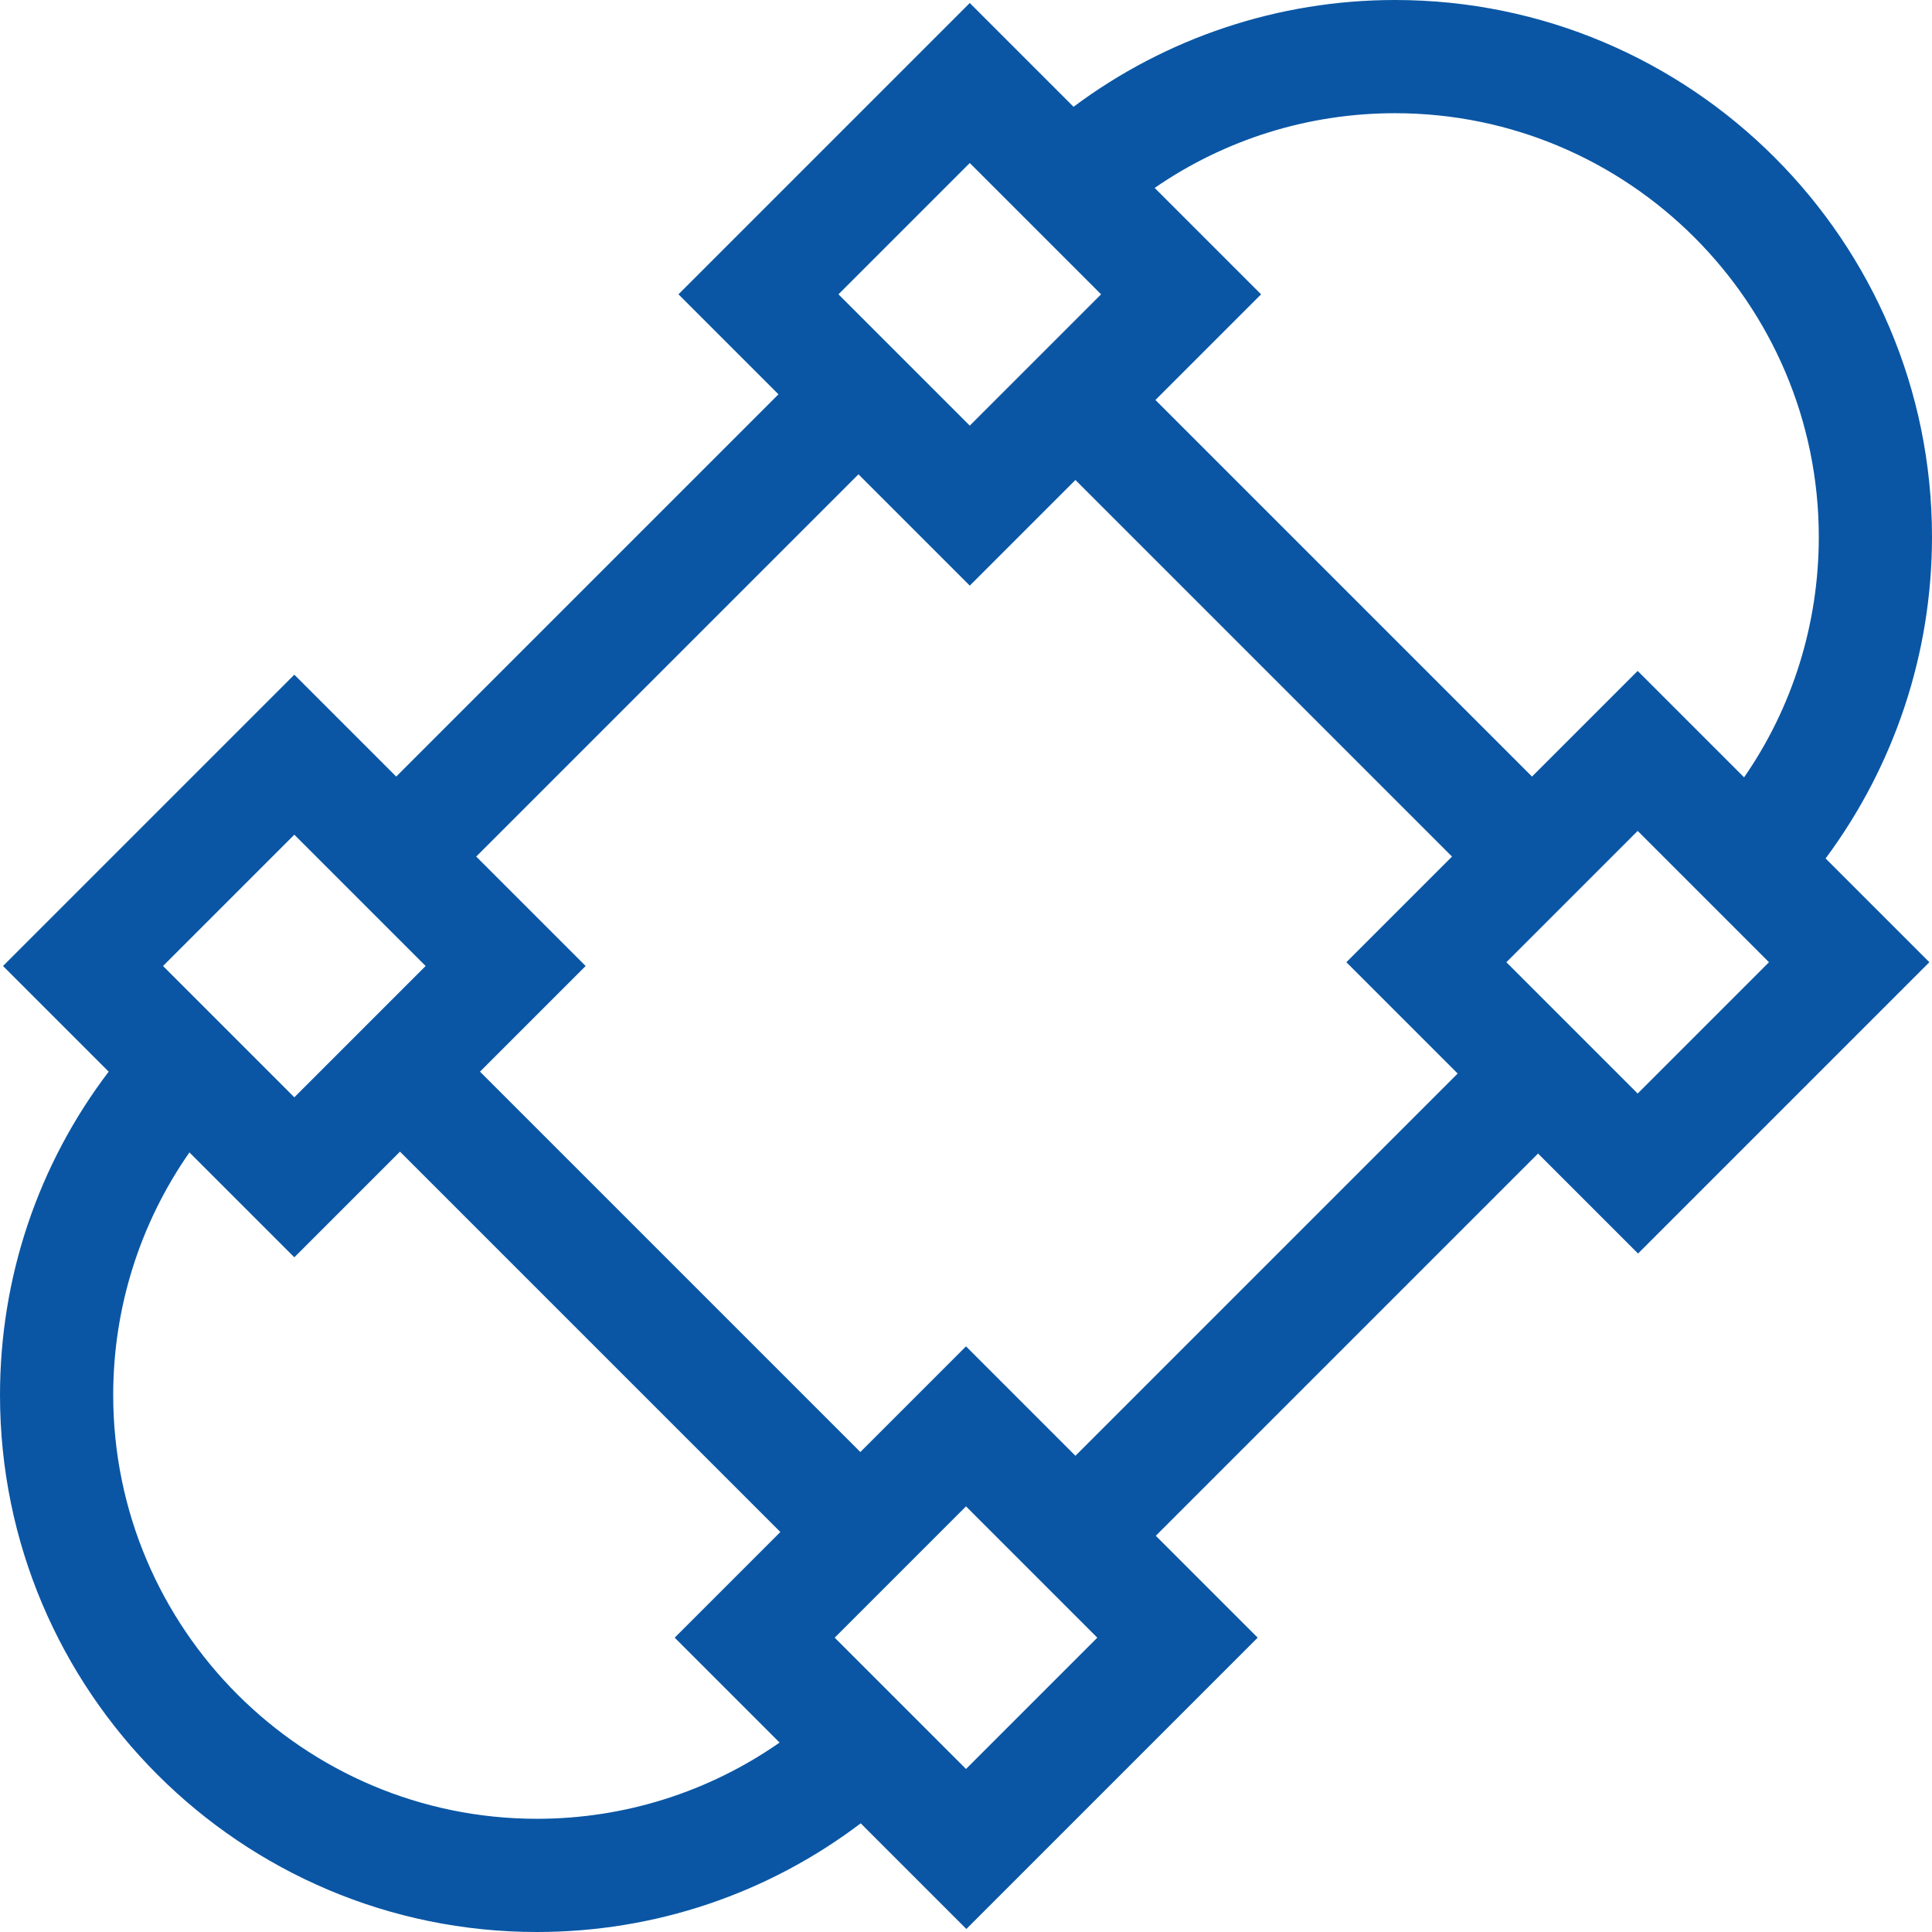
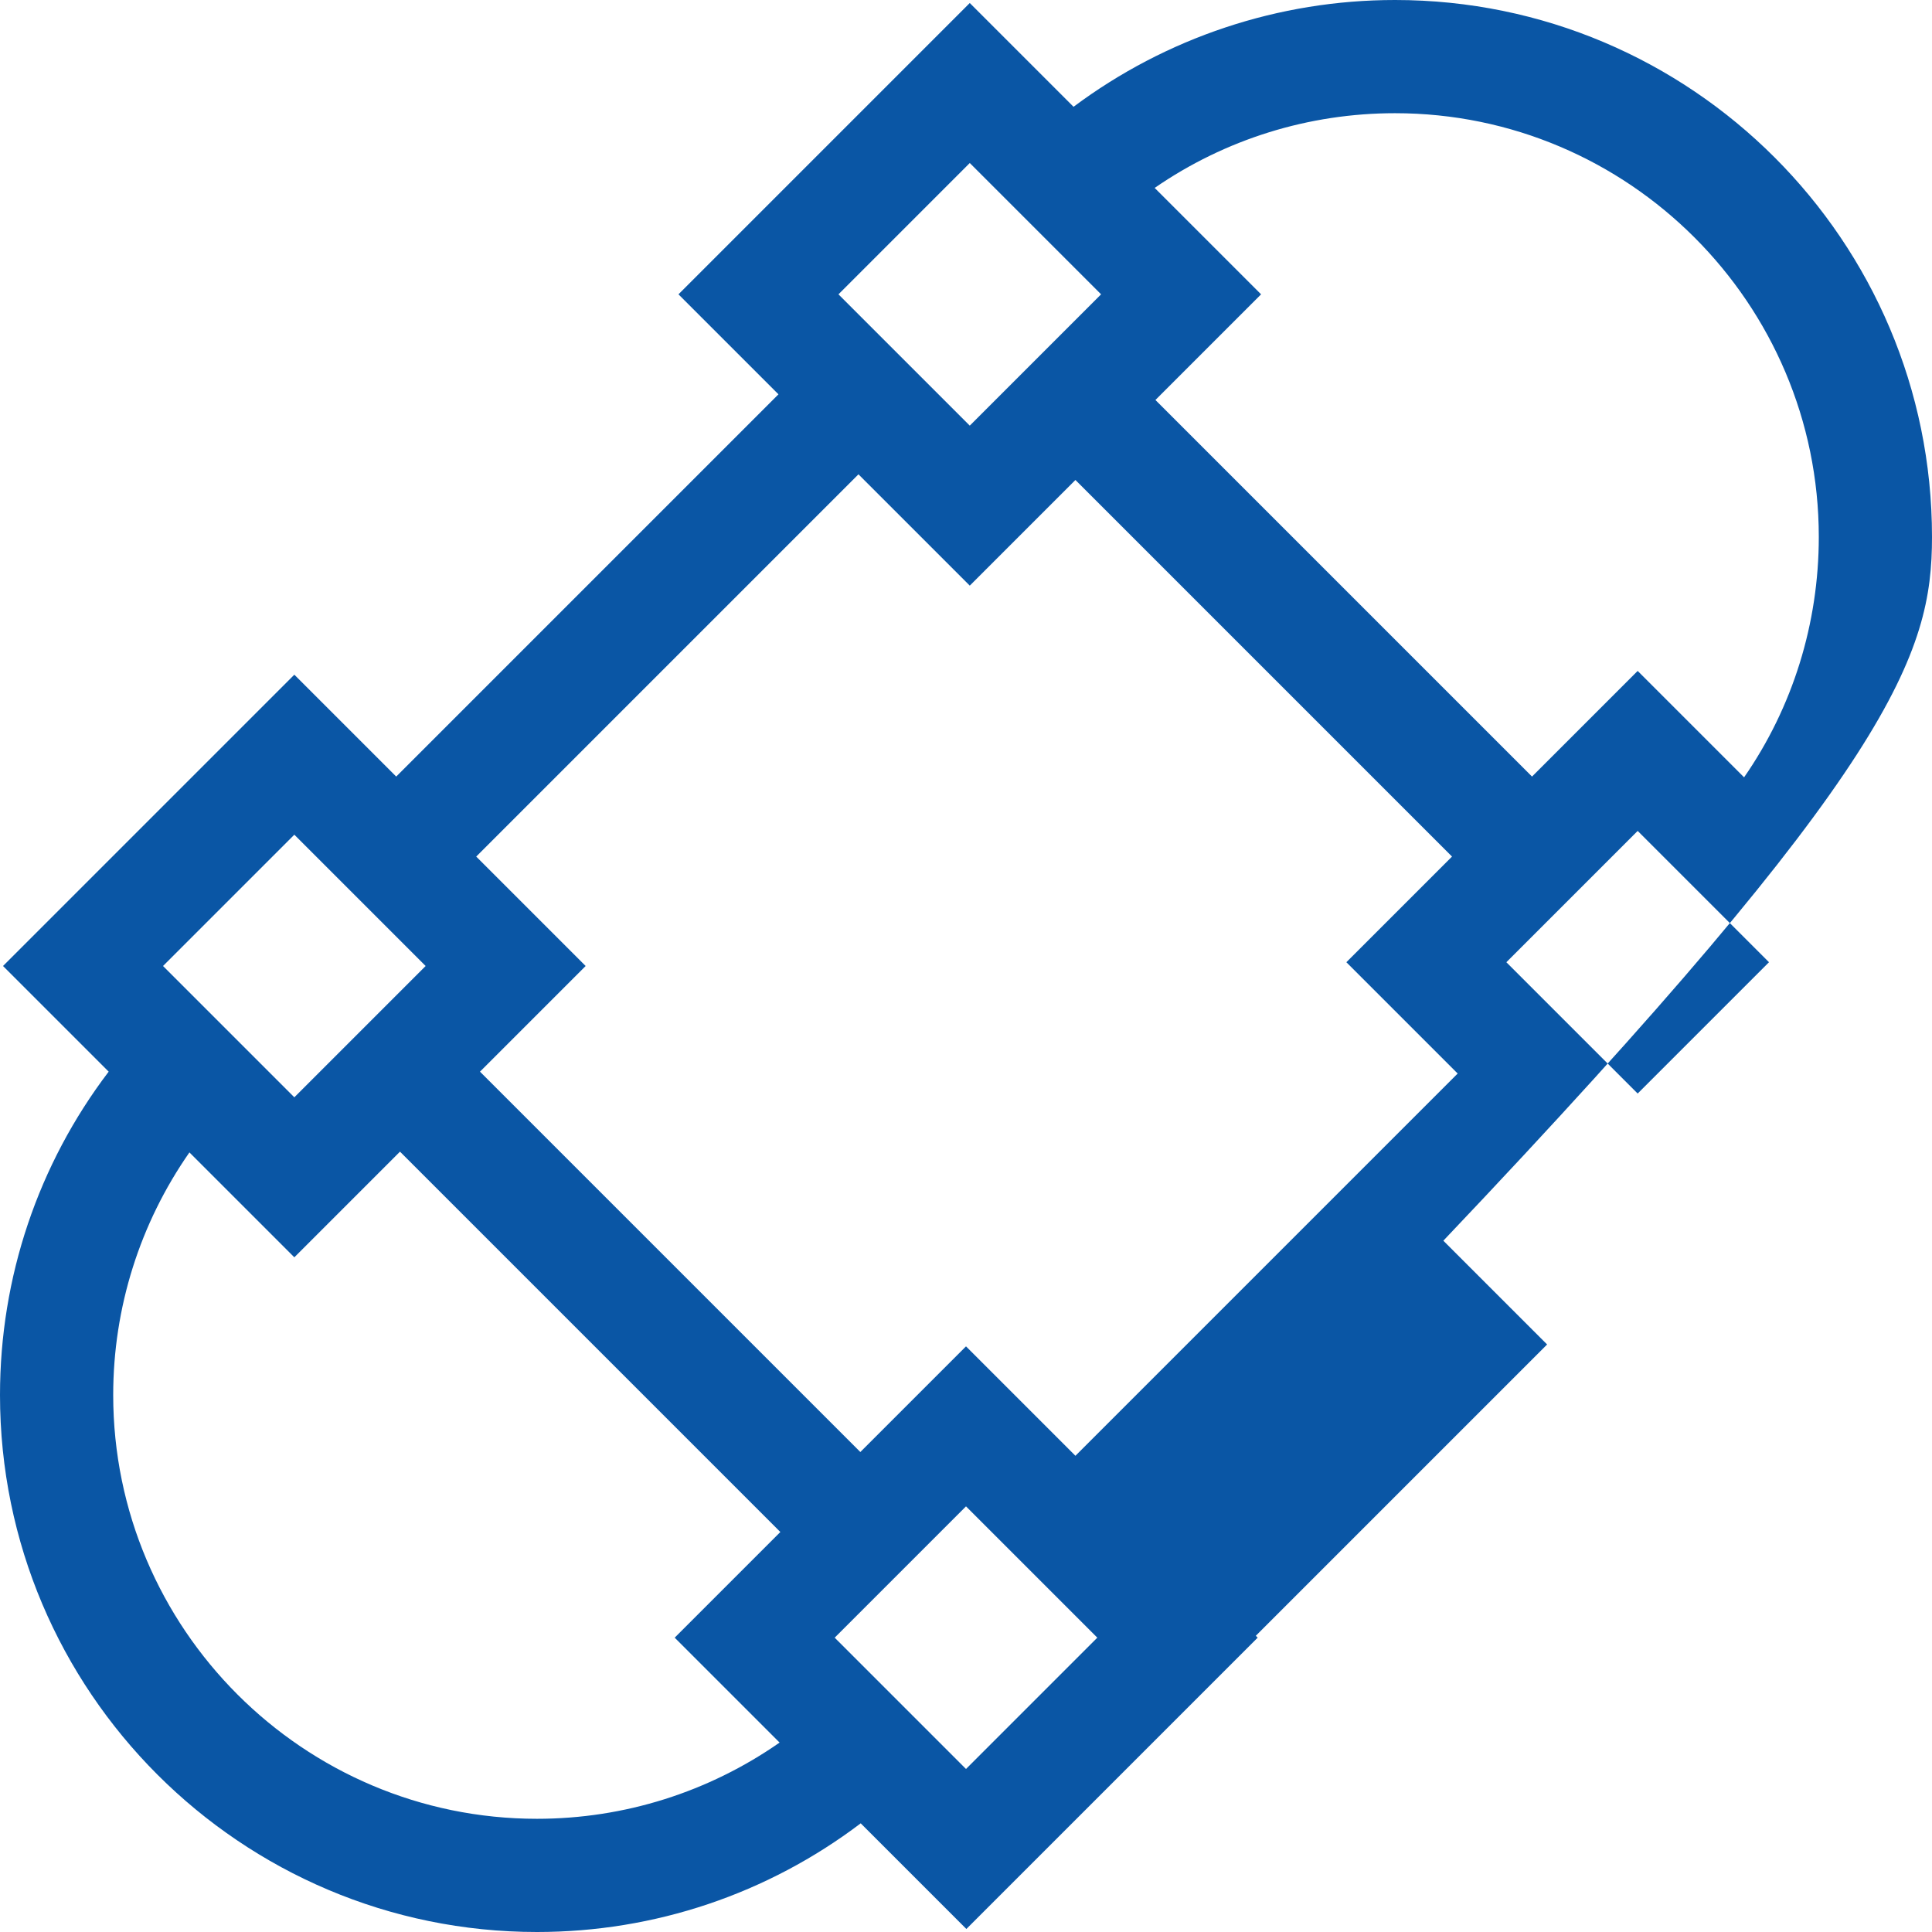
<svg xmlns="http://www.w3.org/2000/svg" version="1.1" id="Layer_1" x="0px" y="0px" viewBox="0 0 512 512" style="enable-background:new 0 0 512 512;" xml:space="preserve">
  <style type="text/css">
	.st0{fill:#0A56A5;}
</style>
-   <path class="st0" d="M512,142.3C512,63.8,448.2,0,369.7,0c-30.9,0-60.7,10-85.2,28.3L257,0.8L179.8,78l26.5,26.5L105,205.8l-27-27  L0.8,256l28,28C10.1,308.6,0,338.5,0,369.7C0,448.2,63.8,512,142.3,512c31.2,0,61.1-10.1,85.8-28.8l28,28l77.2-77.2l-27-27  l101.3-101.3l26.5,26.5l77.2-77.2l-27.5-27.5C502,203,512,173.2,512,142.3z M369.7,30C431.6,30,482,80.4,482,142.3  c0,22.9-6.9,45.1-19.8,63.7L434,177.8l-28,28L306.2,106l28-28L306,49.8C324.7,36.9,346.8,30,369.7,30z M257,43.2L291.8,78L257,112.8  L222.2,78L257,43.2z M78,221.2l34.8,34.8L78,290.8L43.2,256L78,221.2z M142.3,482C80.4,482,30,431.6,30,369.7  c0-23.2,7.1-45.5,20.2-64.3L78,333.2l28-28L206.8,406l-28,28l27.8,27.8C187.8,474.9,165.5,482,142.3,482z M256,468.8L221.2,434  l34.8-34.8l34.8,34.8L256,468.8z M285,385.8l-29-29l-28,28L127.2,284l28-28l-29-29l101.3-101.3l29.5,29.5l28-28l99.8,99.8l-28,28  l29.5,29.5L285,385.8z M434,289.8L399.2,255l34.8-34.8l34.8,34.8L434,289.8z" />
+   <path class="st0" d="M512,142.3C512,63.8,448.2,0,369.7,0c-30.9,0-60.7,10-85.2,28.3L257,0.8L179.8,78l26.5,26.5L105,205.8l-27-27  L0.8,256l28,28C10.1,308.6,0,338.5,0,369.7C0,448.2,63.8,512,142.3,512c31.2,0,61.1-10.1,85.8-28.8l28,28l77.2-77.2l-27-27  l26.5,26.5l77.2-77.2l-27.5-27.5C502,203,512,173.2,512,142.3z M369.7,30C431.6,30,482,80.4,482,142.3  c0,22.9-6.9,45.1-19.8,63.7L434,177.8l-28,28L306.2,106l28-28L306,49.8C324.7,36.9,346.8,30,369.7,30z M257,43.2L291.8,78L257,112.8  L222.2,78L257,43.2z M78,221.2l34.8,34.8L78,290.8L43.2,256L78,221.2z M142.3,482C80.4,482,30,431.6,30,369.7  c0-23.2,7.1-45.5,20.2-64.3L78,333.2l28-28L206.8,406l-28,28l27.8,27.8C187.8,474.9,165.5,482,142.3,482z M256,468.8L221.2,434  l34.8-34.8l34.8,34.8L256,468.8z M285,385.8l-29-29l-28,28L127.2,284l28-28l-29-29l101.3-101.3l29.5,29.5l28-28l99.8,99.8l-28,28  l29.5,29.5L285,385.8z M434,289.8L399.2,255l34.8-34.8l34.8,34.8L434,289.8z" />
</svg>